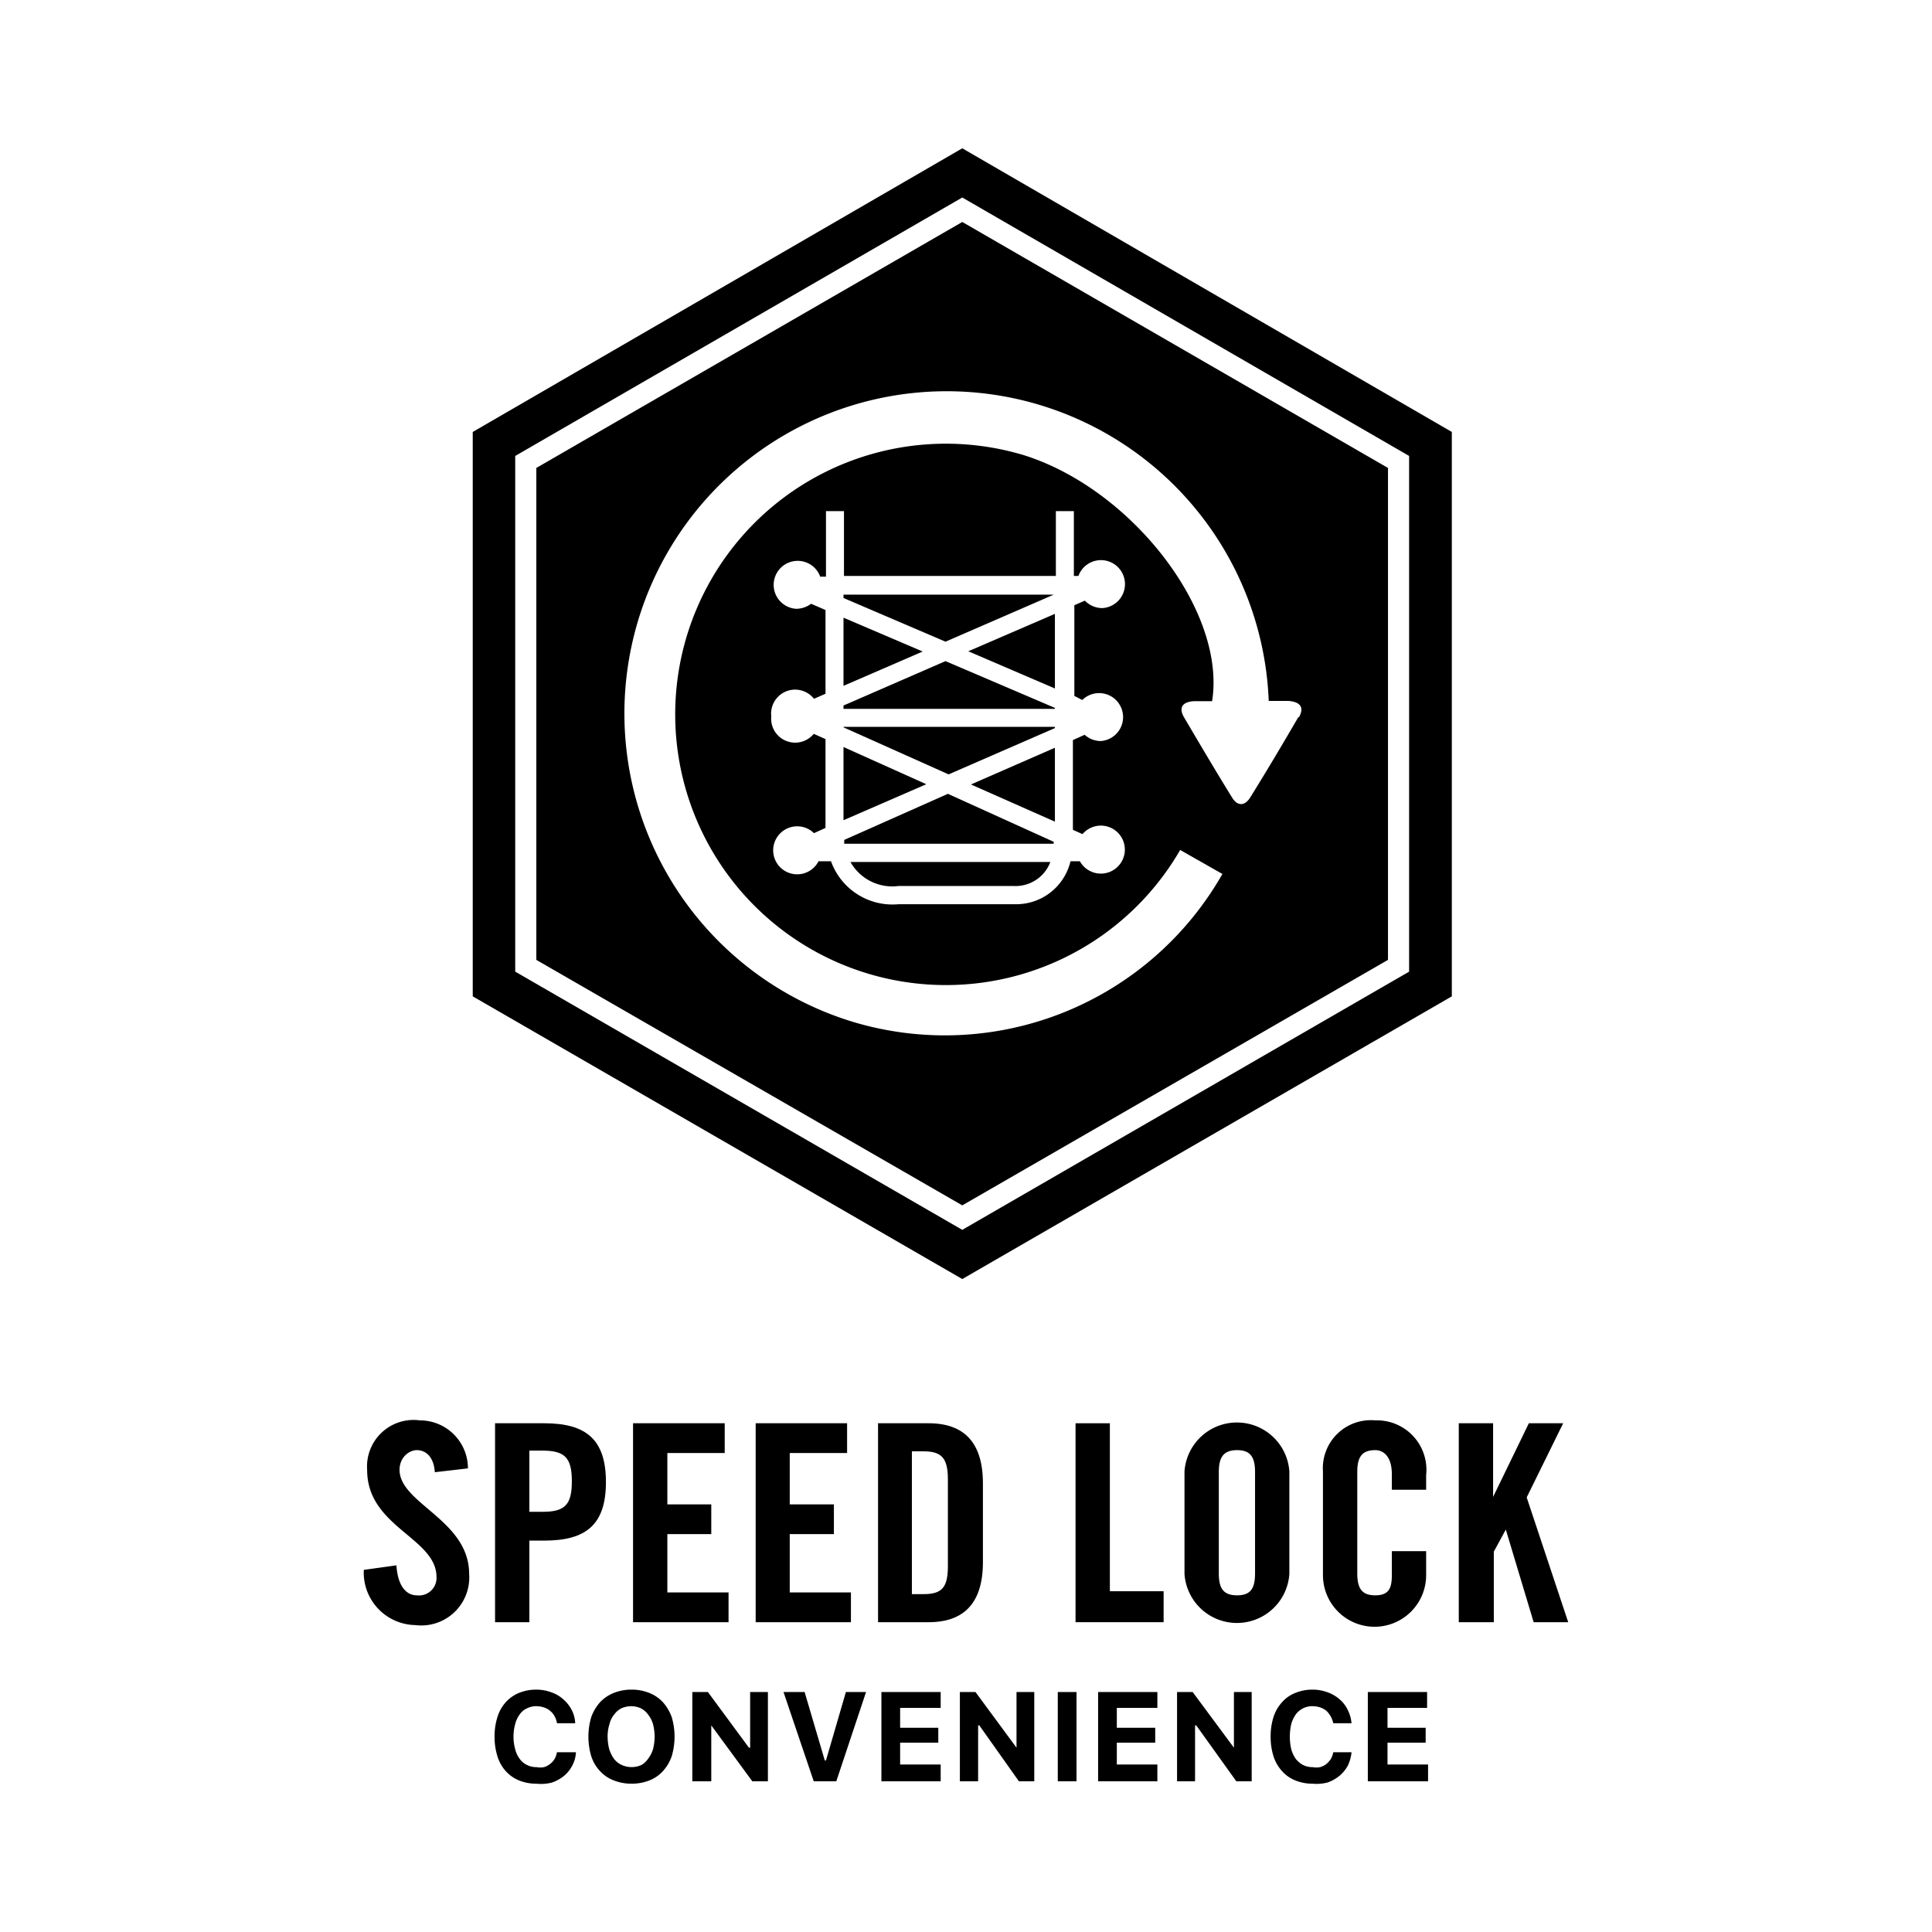
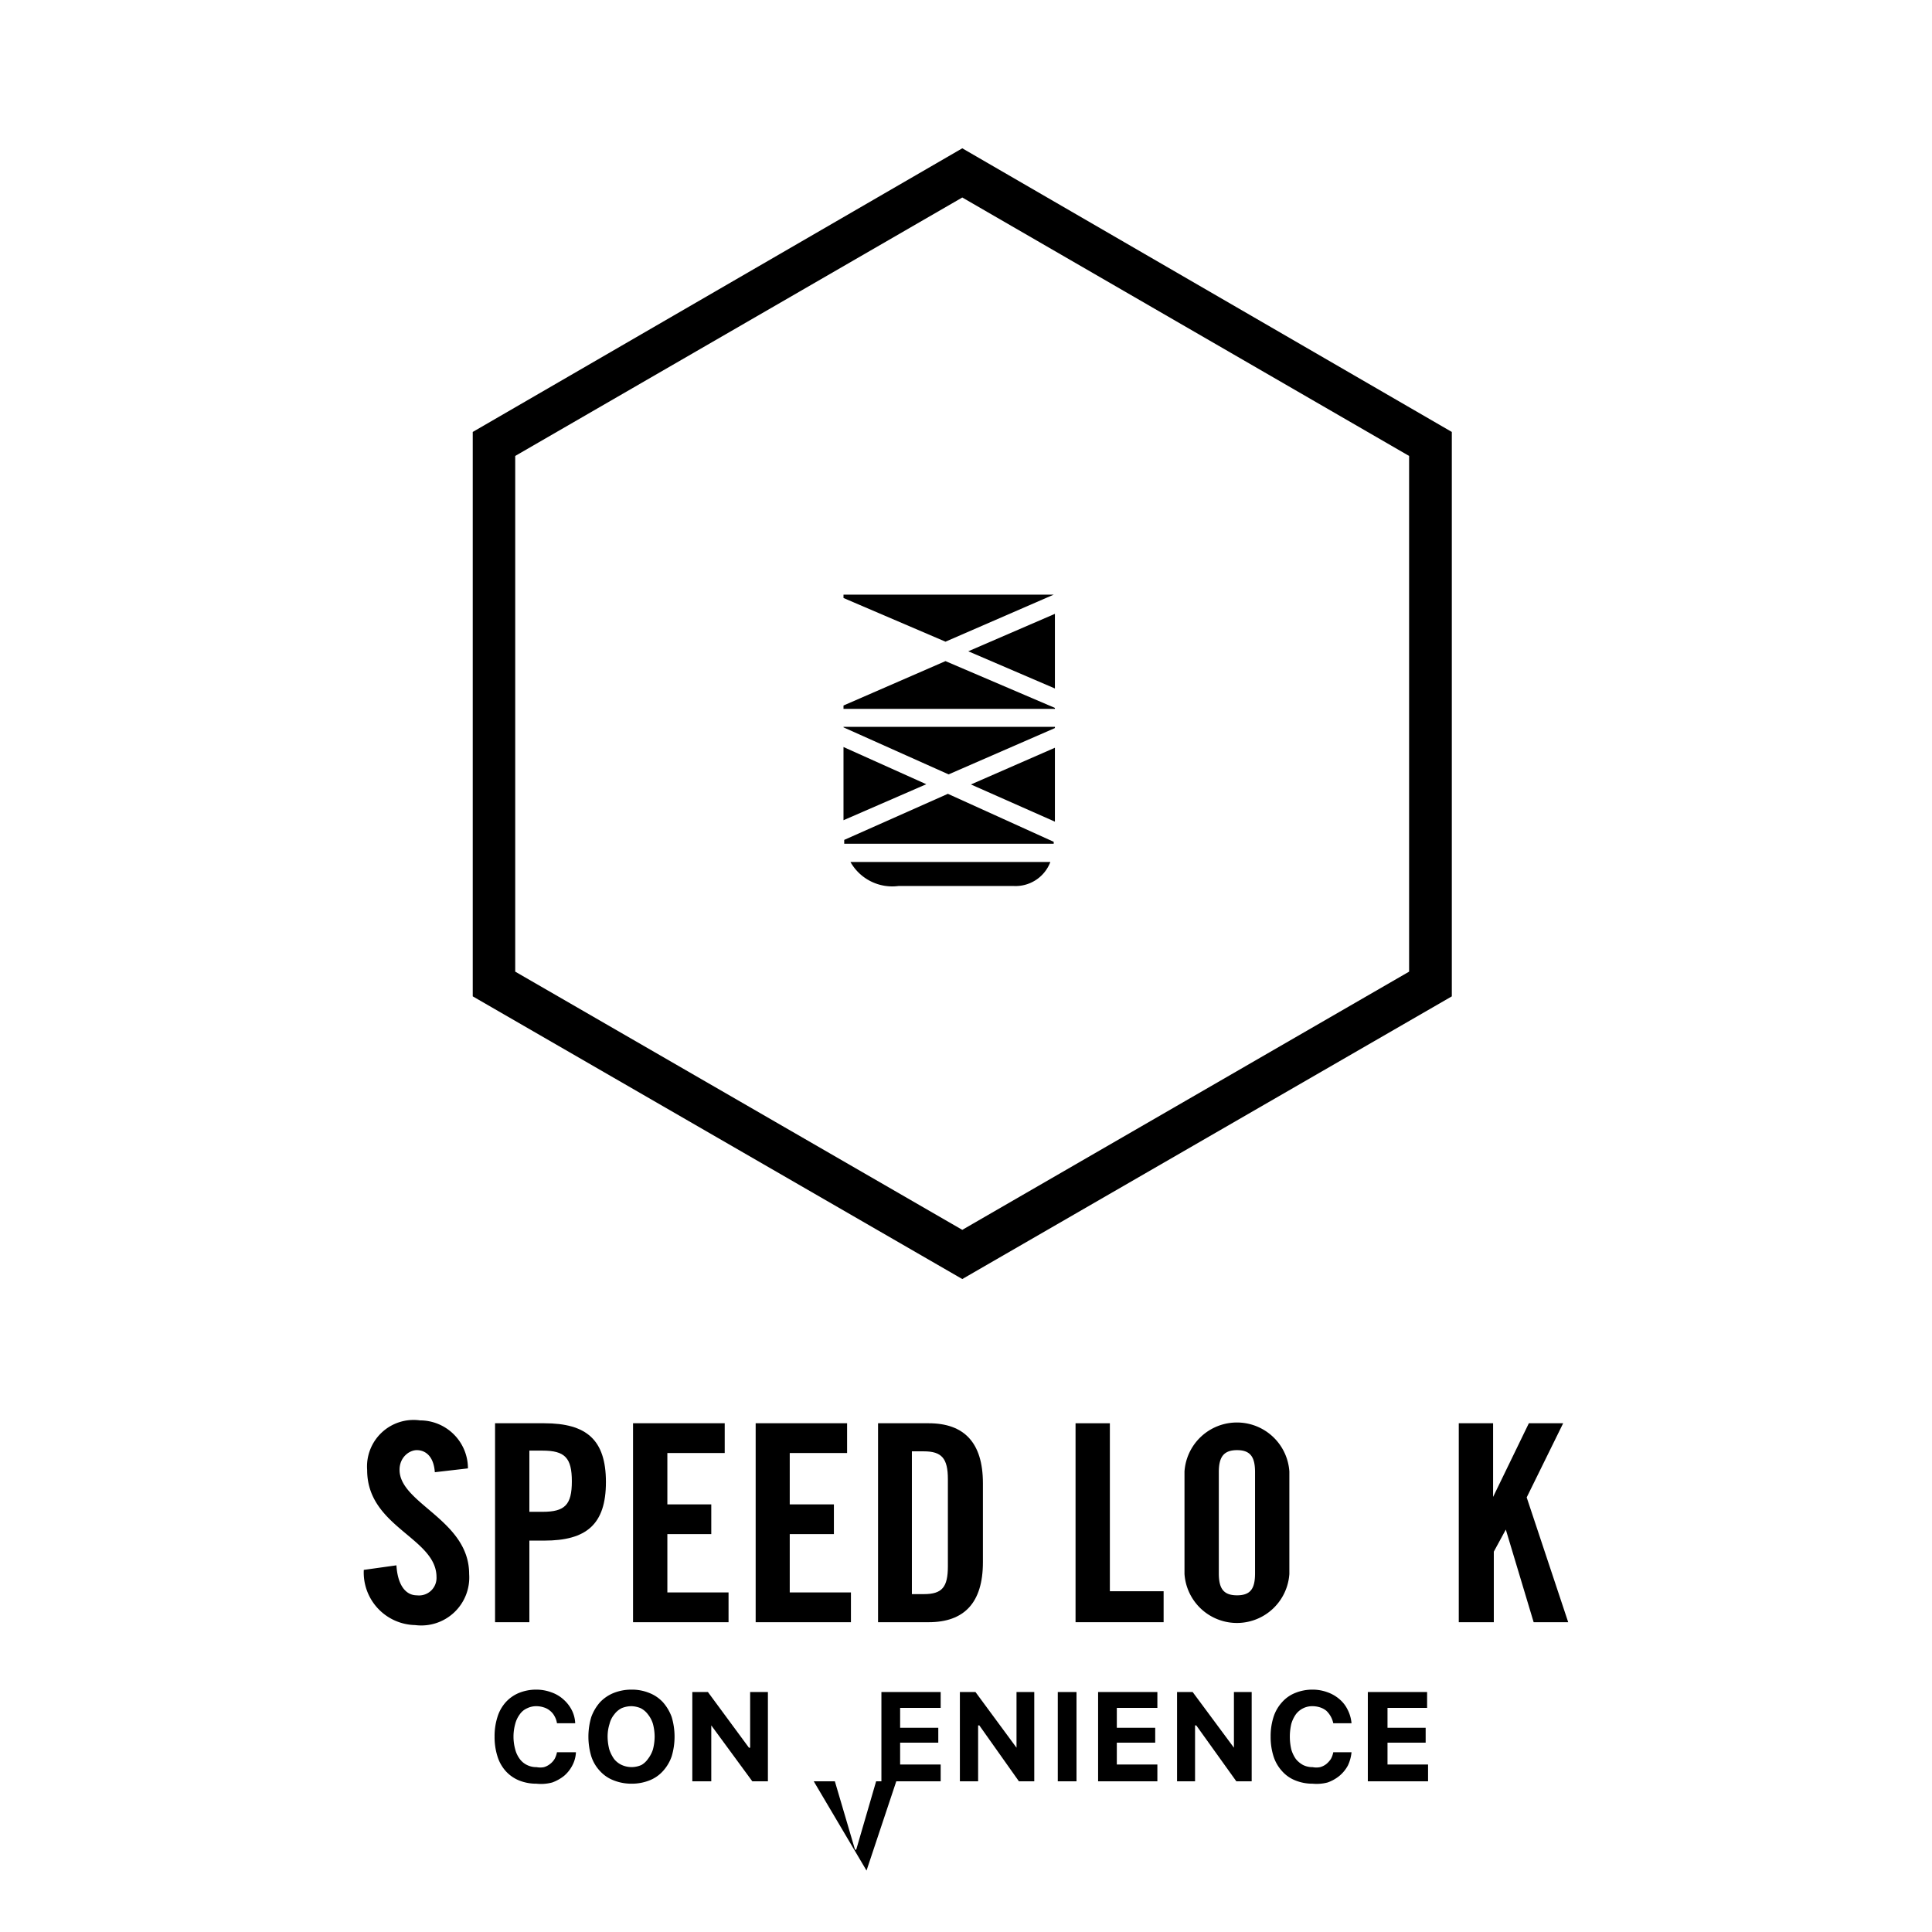
<svg xmlns="http://www.w3.org/2000/svg" viewBox="0 0 80.51 80.51">
  <defs>
    <style>.cls-1{fill:none;}</style>
  </defs>
  <g id="圖層_2" data-name="圖層 2">
    <g id="圖層_1-2" data-name="圖層 1">
      <path d="M22.35,74.33a1.9,1.9,0,0,1-.73-.14,1.53,1.53,0,0,1-.55-.39,1.64,1.64,0,0,1-.34-.61,2.66,2.66,0,0,1-.12-.82,2.62,2.62,0,0,1,.12-.82,1.64,1.64,0,0,1,.34-.61,1.53,1.53,0,0,1,.55-.39,1.9,1.9,0,0,1,.73-.14,1.8,1.8,0,0,1,.62.11,1.46,1.46,0,0,1,.5.29,1.51,1.51,0,0,1,.35.44,1.33,1.33,0,0,1,.15.56h-.76a.83.83,0,0,0-.1-.29.71.71,0,0,0-.19-.23.72.72,0,0,0-.26-.14,1,1,0,0,0-.31-.05.86.86,0,0,0-.39.09.72.72,0,0,0-.3.25,1.14,1.14,0,0,0-.19.4,2,2,0,0,0,0,1.06,1.14,1.14,0,0,0,.19.4.81.81,0,0,0,.3.25.87.87,0,0,0,.4.09.81.81,0,0,0,.31,0,.75.75,0,0,0,.25-.13.76.76,0,0,0,.19-.21.94.94,0,0,0,.1-.28H24a1.29,1.29,0,0,1-.15.55,1.44,1.44,0,0,1-.34.43,1.74,1.74,0,0,1-.5.28A1.81,1.81,0,0,1,22.35,74.33Z" />
      <path d="M26.32,70.41a1.91,1.91,0,0,1,.74.14,1.53,1.53,0,0,1,.57.39,1.93,1.93,0,0,1,.36.61,2.86,2.86,0,0,1,0,1.64,1.76,1.76,0,0,1-.36.61,1.49,1.49,0,0,1-.56.39,2,2,0,0,1-.75.14,2,2,0,0,1-.75-.14A1.49,1.49,0,0,1,25,73.8a1.62,1.62,0,0,1-.36-.61,2.86,2.86,0,0,1,0-1.64,1.93,1.93,0,0,1,.36-.61,1.61,1.61,0,0,1,.57-.39A2,2,0,0,1,26.32,70.41Zm0,.69a1.07,1.07,0,0,0-.41.08.86.86,0,0,0-.31.26,1,1,0,0,0-.2.4,1.74,1.74,0,0,0-.08.53,2.19,2.19,0,0,0,.07.53,1.5,1.5,0,0,0,.2.4.87.87,0,0,0,.32.25,1,1,0,0,0,.82,0A.84.84,0,0,0,27,73.3a1.27,1.27,0,0,0,.21-.4,2.19,2.19,0,0,0,.07-.53,2.13,2.13,0,0,0-.07-.53,1.17,1.17,0,0,0-.21-.4.86.86,0,0,0-.31-.26A1.07,1.07,0,0,0,26.32,71.1Z" />
      <path d="M28.85,74.23V70.51h.65l1.71,2.32h.05V70.51H32v3.72h-.65L29.64,71.9h0v2.33Z" />
-       <path d="M33.91,74.23l-1.26-3.72h.88l.84,2.85h.05l.83-2.85h.84l-1.24,3.72Z" />
+       <path d="M33.91,74.23h.88l.84,2.85h.05l.83-2.85h.84l-1.24,3.72Z" />
      <path d="M39.2,74.23H36.73V70.51H39.2v.66H37.51V72H39.1v.62H37.51v.91H39.2Z" />
      <path d="M40,74.23V70.51h.65l1.71,2.32h0V70.51h.74v3.72h-.64L40.81,71.9h-.05v2.33Z" />
      <path d="M44.08,74.23V70.51h.78v3.72Z" />
      <path d="M48.23,74.23H45.76V70.51h2.47v.66H46.54V72h1.6v.62h-1.6v.91h1.69Z" />
      <path d="M49.05,74.23V70.51h.65l1.72,2.32h0V70.51h.74v3.72h-.64L49.85,71.9H49.8v2.33Z" />
      <path d="M54.7,74.33a1.9,1.9,0,0,1-.73-.14,1.45,1.45,0,0,1-.55-.39,1.66,1.66,0,0,1-.35-.61,2.66,2.66,0,0,1-.12-.82,2.62,2.62,0,0,1,.12-.82,1.66,1.66,0,0,1,.35-.61,1.45,1.45,0,0,1,.55-.39,1.9,1.9,0,0,1,.73-.14,1.8,1.8,0,0,1,.62.11,1.56,1.56,0,0,1,.5.29,1.34,1.34,0,0,1,.34.44,1.51,1.51,0,0,1,.16.56h-.76a1,1,0,0,0-.29-.52.82.82,0,0,0-.26-.14,1.06,1.06,0,0,0-.31-.05.85.85,0,0,0-.7.34,1.35,1.35,0,0,0-.19.4,2.37,2.37,0,0,0,0,1.06,1.35,1.35,0,0,0,.19.4,1,1,0,0,0,.3.25.87.87,0,0,0,.4.09.78.78,0,0,0,.31,0,.71.71,0,0,0,.26-.13,1,1,0,0,0,.19-.21.94.94,0,0,0,.1-.28h.76a1.66,1.66,0,0,1-.15.55,1.47,1.47,0,0,1-.35.43,1.62,1.62,0,0,1-.5.28A1.79,1.79,0,0,1,54.7,74.33Z" />
      <path d="M59.51,74.23H57V70.51h2.47v.66H57.82V72h1.59v.62H57.82v.91h1.69Z" />
      <path d="M18.12,61.35c-.05-.71-.43-.92-.75-.92s-.72.3-.72.82c0,1.41,2.9,2.09,2.9,4.34a2,2,0,0,1-2.25,2.13,2.19,2.19,0,0,1-2.14-2.3l1.36-.19c.05.83.39,1.25.85,1.25a.73.73,0,0,0,.82-.76c0-1.64-2.89-2.08-2.89-4.46a1.94,1.94,0,0,1,2.2-2.07,2,2,0,0,1,2,2Z" />
      <path d="M20.63,67.6V59.31h2.05c1.75,0,2.57.68,2.57,2.45s-.82,2.44-2.57,2.44h-.62v3.4ZM22.06,63h.55c.93,0,1.22-.29,1.22-1.27s-.29-1.28-1.22-1.28h-.55Z" />
      <path d="M26.38,67.6V59.31H30.2v1.24H27.81v2.14h1.83v1.24H27.81v2.43h2.55V67.6Z" />
      <path d="M31.49,67.6V59.31H35.3v1.24H32.91v2.14h1.84v1.24H32.91v2.43h2.55V67.6Z" />
      <path d="M36.59,59.31H38.7c1.47,0,2.26.8,2.26,2.5V65.1c0,1.7-.79,2.5-2.26,2.5H36.59ZM38,66.43h.5c.76,0,1-.29,1-1.16V61.64c0-.87-.26-1.16-1-1.16H38Z" />
      <path d="M44.82,67.6V59.31h1.43v7h2.24V67.6Z" />
      <path d="M49.36,61.32a2.19,2.19,0,0,1,4.37,0v4.27a2.19,2.19,0,0,1-4.37,0Zm1.43,4.24c0,.62.18.92.76.92s.75-.3.75-.92V61.35c0-.62-.18-.92-.75-.92s-.76.3-.76.92Z" />
-       <path d="M58,62.08v-.65c0-.7-.32-1-.69-1-.57,0-.75.3-.75.92v4.21c0,.62.18.92.75.92s.69-.3.69-.84v-1h1.43v1a2.15,2.15,0,0,1-4.3,0V61.32a2,2,0,0,1,2.18-2.13,2.06,2.06,0,0,1,2.12,2.28v.61Z" />
      <path d="M60.79,67.6V59.31h1.43v3.07h0l1.49-3.07h1.43L63.62,62.4l1.73,5.2H63.91l-1.16-3.86h0l-.5.92V67.6Z" />
      <path d="M40.1,53.3,19.7,41.52V18L40.1,6.18,60.5,18V41.52ZM21.47,40.49,40.1,51.25,58.72,40.49V19L40.1,8.23,21.47,19Z" />
-       <path d="M40.1,9.25,22.35,19.5V40L40.1,50.23,57.84,40V19.5Zm14,20.64c-.65,1.12-1.31,2.23-2,3.34-.23.37-.54.37-.76,0-.68-1.1-1.34-2.22-2-3.34-.23-.4-.07-.64.41-.67.25,0,.51,0,.76,0,.6-3.75-3.36-8.86-7.87-10.26a11.28,11.28,0,1,0,6.54,16.46l1.76,1A13.31,13.31,0,0,1,35.6,42.6,13.43,13.43,0,1,1,52.87,29.21c.28,0,.56,0,.83,0C54.19,29.25,54.36,29.48,54.13,29.89Zm-9-.72a1,1,0,1,1,.78,1.71,1,1,0,0,1-.68-.26l-.49.22v3.74l.4.18A1,1,0,1,1,45,35.89h-.39a2.33,2.33,0,0,1-2.34,1.79H37.45a2.72,2.72,0,0,1-2.82-1.79h-.52a1,1,0,1,1-.19-1.17l.48-.22V30.8l-.49-.22a1,1,0,0,1-1.77-.73,1,1,0,0,1,1.78-.73l.48-.21V25.42l-.6-.26a1.05,1.05,0,0,1-.62.21,1,1,0,1,1,1-1.34h.24V21.3h.75V24H44V21.3h.75V24h.19a1,1,0,1,1,1,1.34,1,1,0,0,1-.73-.31l-.44.19V29Z" />
      <path d="M37.45,36.92h4.77a1.55,1.55,0,0,0,1.55-1H35.44A2,2,0,0,0,37.45,36.92Z" />
      <polygon points="35.15 31.13 35.15 34.18 38.6 32.68 35.15 31.13" />
-       <polygon points="35.15 25.74 35.15 28.58 38.45 27.15 35.15 25.74" />
      <path d="M35.18,35l0,.16h8.73v-.08l-4.41-2Z" />
      <polygon points="43.91 24.78 35.15 24.78 35.15 24.92 39.4 26.74 43.91 24.78" />
      <polygon points="43.96 28.69 43.96 25.58 40.35 27.14 43.96 28.69" />
      <polygon points="35.15 29.4 35.15 29.54 43.96 29.54 43.96 29.5 39.4 27.55 35.15 29.4" />
      <polygon points="35.15 30.31 39.53 32.27 43.96 30.34 43.96 30.29 35.15 30.29 35.15 30.31" />
      <polygon points="43.96 34.24 43.96 31.16 40.46 32.69 43.96 34.24" />
      <rect class="cls-1" width="80.51" height="80.51" />
    </g>
  </g>
</svg>